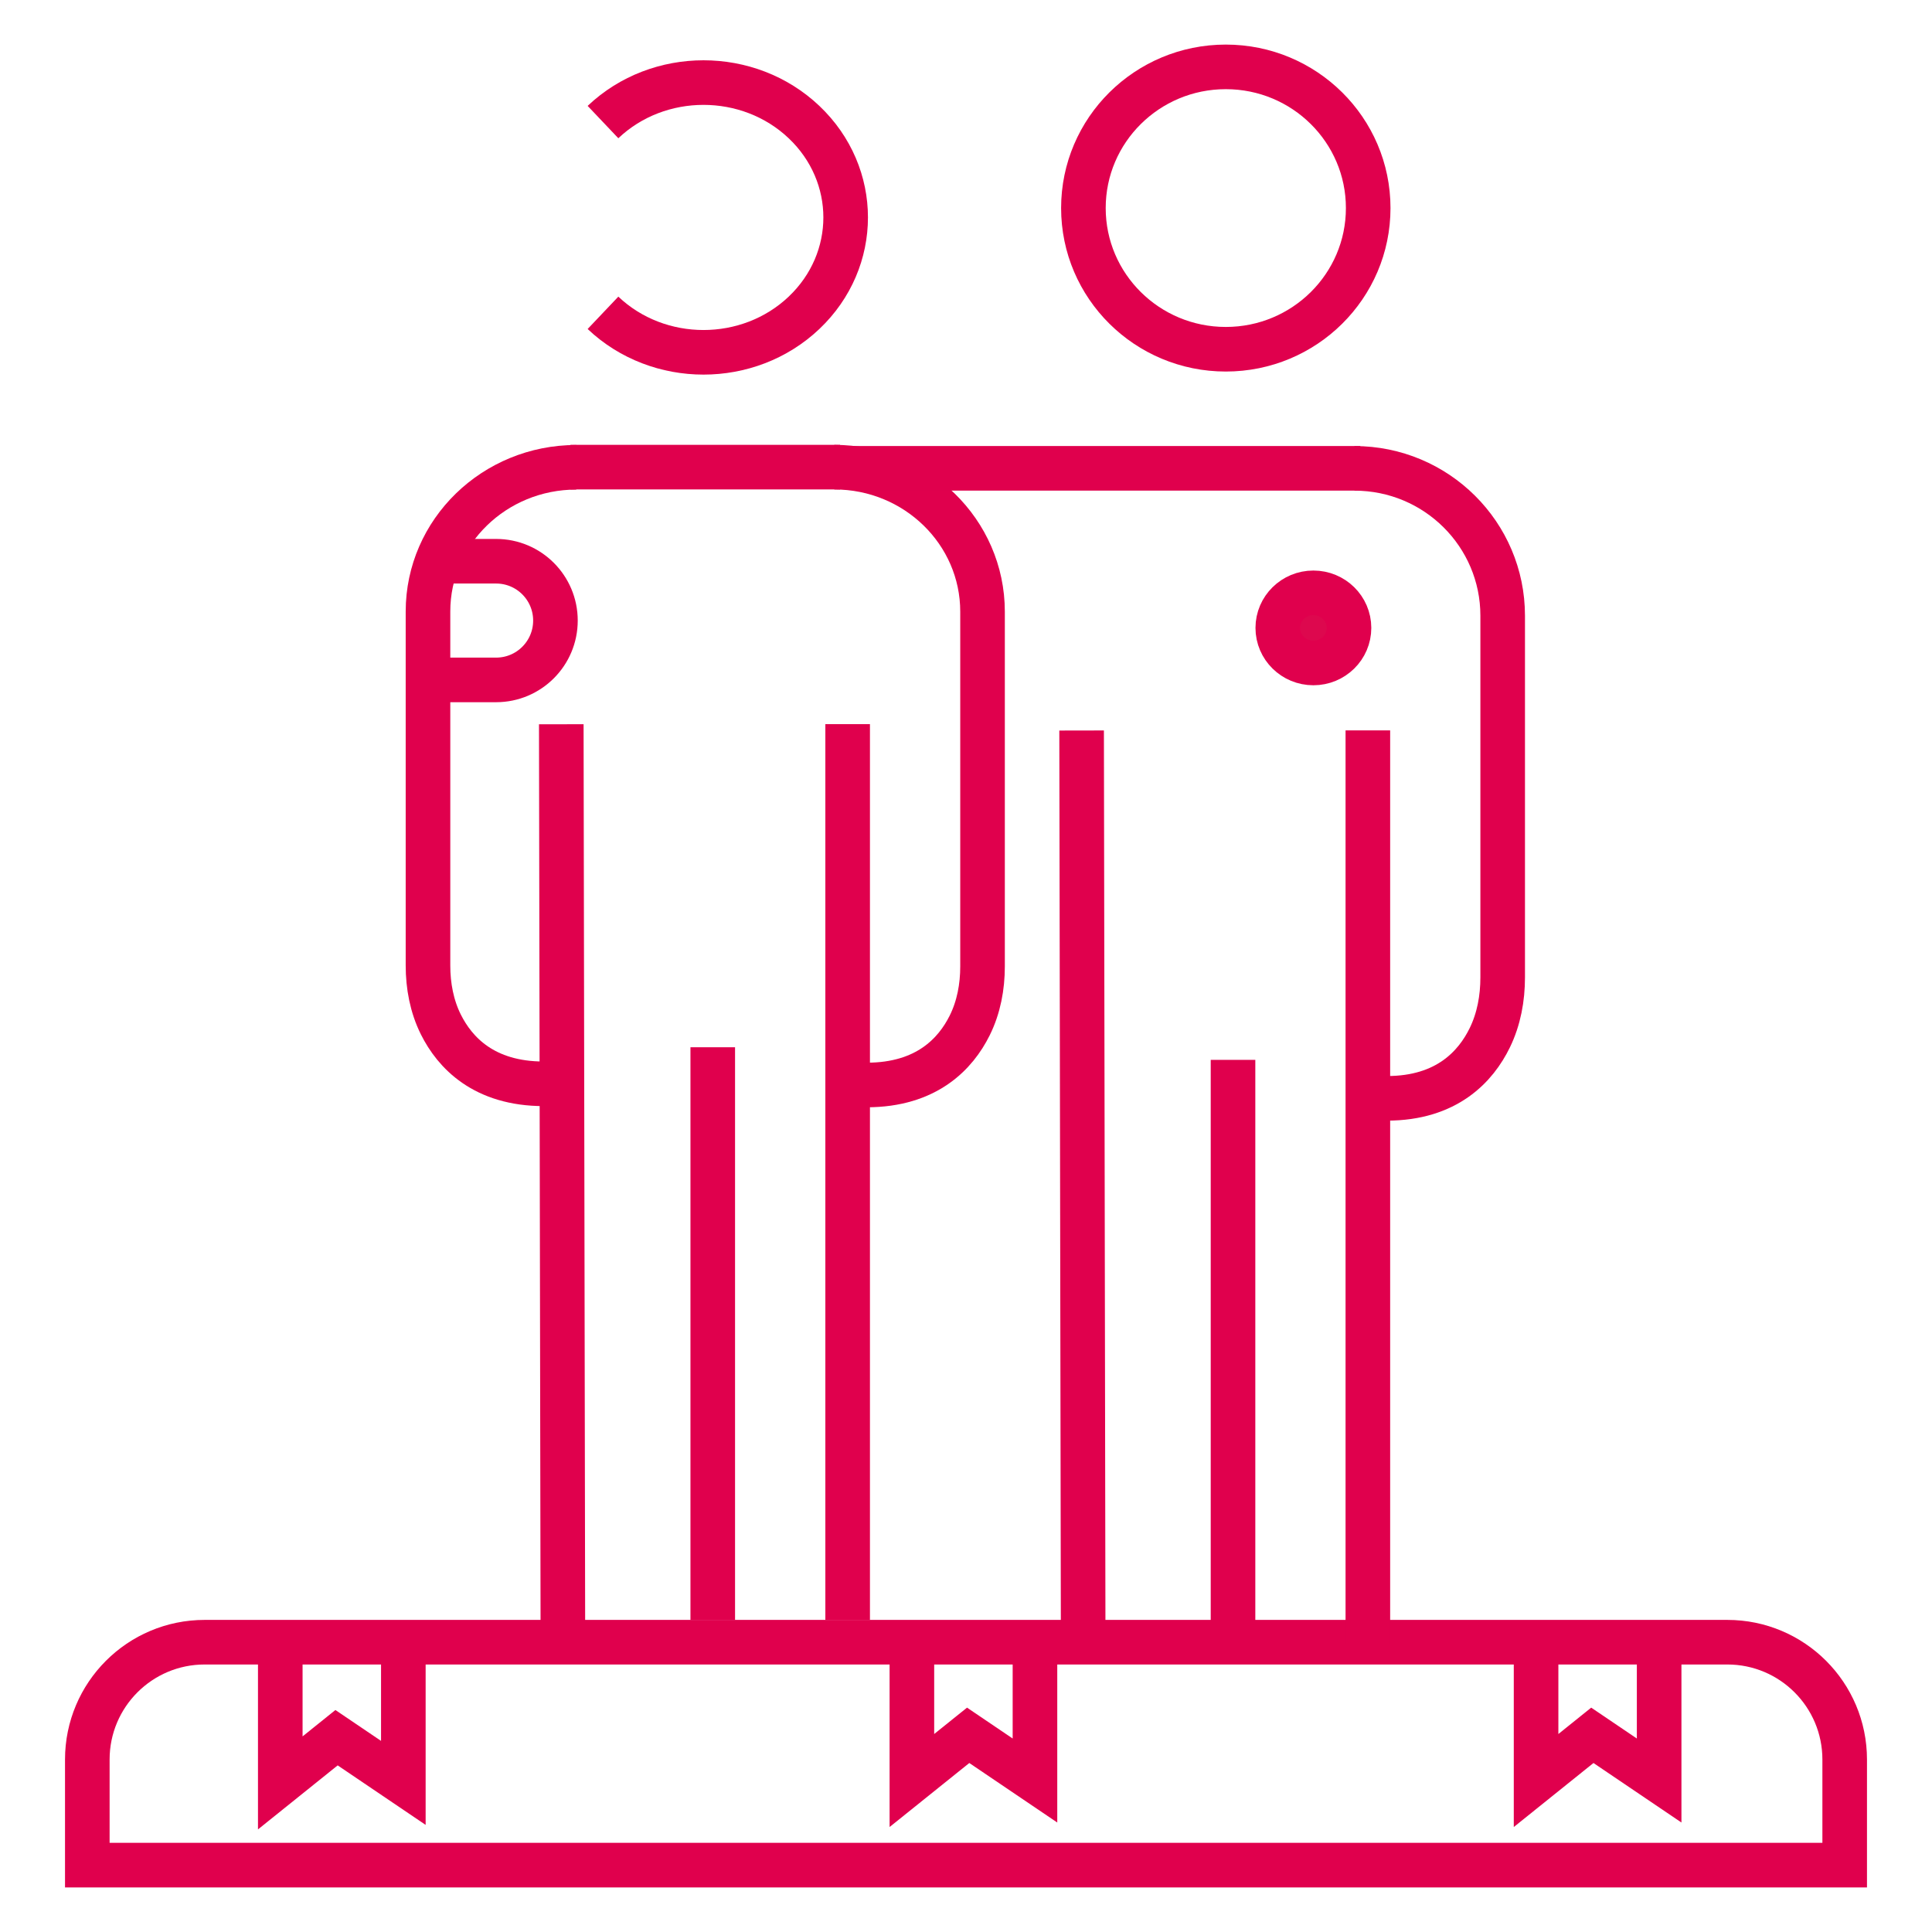
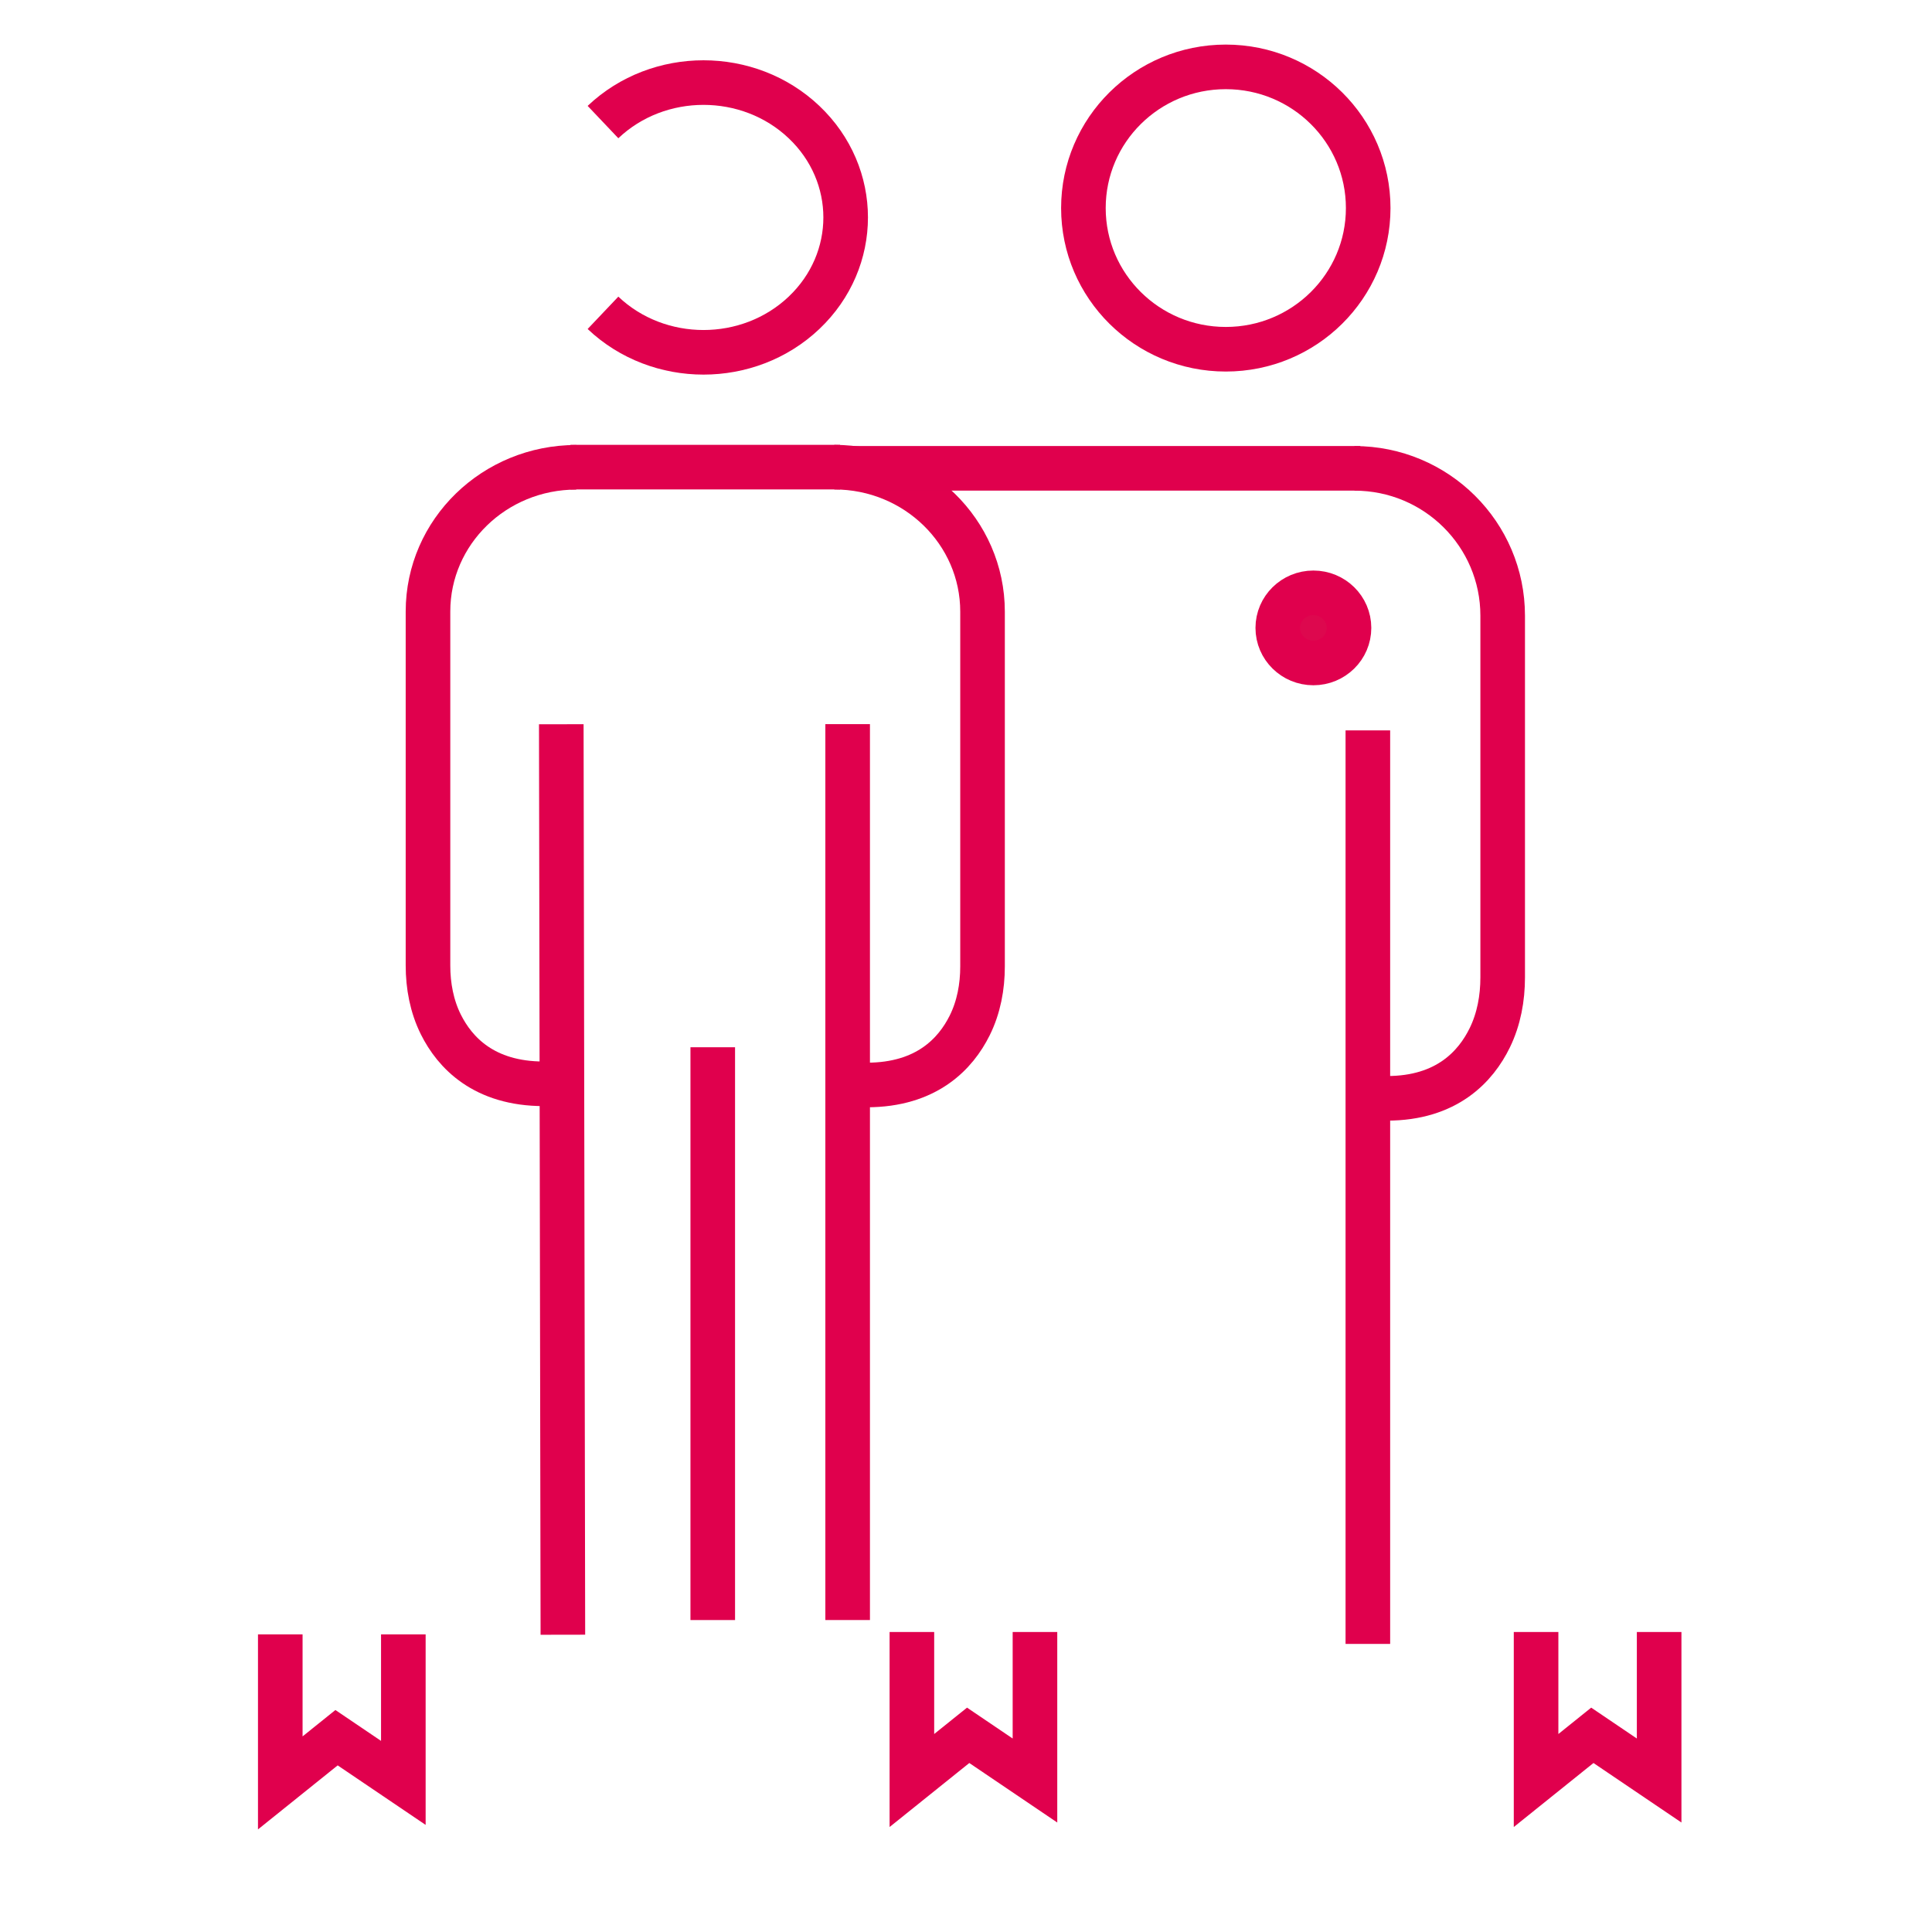
<svg xmlns="http://www.w3.org/2000/svg" xmlns:xlink="http://www.w3.org/1999/xlink" width="125px" height="125px" viewBox="0 0 125 125" version="1.1">
  <title>A634DC33-BC44-4873-AE0C-F2C4787ABF70</title>
  <defs>
-     <polygon id="path-1" points="0 125 125 125 125 0 0 0" />
-   </defs>
+     </defs>
  <g id="Page-1" stroke="none" stroke-width="1" fill="none" fill-rule="evenodd">
    <g id="2Cyclad---About-Us" transform="translate(-621, -1941)">
      <g id="Values" transform="translate(92, 1806)">
        <g id="Group-43" transform="translate(529, 135)">
-           <path d="M28.611,36.312 L32.098,36.312 C34.219,36.312 35.937,38.031 35.937,40.151 L35.937,40.151 C35.937,42.271 34.219,43.99 32.098,43.99 L28.611,43.99" id="Stroke-1" stroke="#E0004D" stroke-width="2.885" />
-           <path d="M87.28,40.625 C87.28,41.879 86.248,42.894 84.976,42.894 C83.704,42.894 82.672,41.879 82.672,40.625 C82.672,39.371 83.704,38.356 84.976,38.356 C86.248,38.356 87.28,39.371 87.28,40.625" id="Fill-3" fill="#DD084E" />
+           <path d="M87.28,40.625 C87.28,41.879 86.248,42.894 84.976,42.894 C83.704,42.894 82.672,41.879 82.672,40.625 C82.672,39.371 83.704,38.356 84.976,38.356 " id="Fill-3" fill="#DD084E" />
          <path d="M87.28,40.625 C87.28,41.879 86.248,42.894 84.976,42.894 C83.704,42.894 82.672,41.879 82.672,40.625 C82.672,39.371 83.704,38.356 84.976,38.356 C86.248,38.356 87.28,39.371 87.28,40.625 Z" id="Stroke-5" stroke="#E0004D" stroke-width="2.885" />
-           <path d="M119.351,120.673 L5.649,120.673 L5.649,113.843 C5.649,109.649 9.048,106.25 13.242,106.25 L111.758,106.25 C115.952,106.25 119.351,109.649 119.351,113.843 L119.351,120.673 Z" id="Stroke-7" stroke="#E0004D" stroke-width="2.885" />
          <polyline id="Stroke-9" stroke="#E0004D" stroke-width="2.885" points="18.134 105.744 18.134 115.353 21.774 112.429 26.096 115.353 26.096 105.744" />
          <polyline id="Stroke-11" stroke="#E0004D" stroke-width="2.885" points="99.384 105.59 99.384 115.199 103.024 112.275 107.346 115.199 107.346 105.59" />
          <polyline id="Stroke-13" stroke="#E0004D" stroke-width="2.885" points="58.999 105.59 58.999 115.199 62.64 112.275 66.962 115.199 66.962 105.59" />
          <path d="M39.013,7.898 C42.604,4.491 48.428,4.491 52.02,7.898 C55.612,11.306 55.612,16.831 52.02,20.239 C48.428,23.646 42.604,23.646 39.013,20.239" id="Stroke-15" stroke="#E0004D" stroke-width="2.885" />
          <path d="M35.183,70.122 C31.308,70.122 29.429,68.1 28.522,66.281 C27.934,65.1 27.691,63.781 27.691,62.466 L27.691,39.563 C27.691,34.41 31.986,30.233 37.283,30.233" id="Stroke-17" stroke="#E0004D" stroke-width="2.885" />
          <line x1="36.315" y1="46.859" x2="36.418" y2="105.767" id="Stroke-19" stroke="#E0004D" stroke-width="2.885" />
          <line x1="54.843" y1="46.852" x2="54.843" y2="104.816" id="Stroke-21" stroke="#E0004D" stroke-width="2.885" />
          <line x1="46.115" y1="67.757" x2="46.115" y2="104.817" id="Stroke-23" stroke="#E0004D" stroke-width="2.885" />
          <path d="M56.078,70.198 C59.953,70.198 61.831,68.172 62.738,66.349 C63.327,65.166 63.57,63.844 63.57,62.526 L63.57,39.574 C63.57,34.412 59.275,30.225 53.978,30.225" id="Stroke-25" stroke="#E0004D" stroke-width="2.885" />
          <line x1="54.358" y1="30.223" x2="36.903" y2="30.223" id="Stroke-27" stroke="#E0004D" stroke-width="2.885" />
          <path d="M88.522,13.462 C88.522,18.507 84.397,22.596 79.309,22.596 C74.221,22.596 70.096,18.507 70.096,13.462 C70.096,8.416 74.221,4.327 79.309,4.327 C84.397,4.327 88.522,8.416 88.522,13.462 Z" id="Stroke-29" stroke="#E0004D" stroke-width="2.885" />
-           <line x1="69.98" y1="47.263" x2="70.083" y2="107.33" id="Stroke-31" stroke="#E0004D" stroke-width="2.885" />
          <line x1="88.5" y1="47.256" x2="88.5" y2="106.361" id="Stroke-33" stroke="#E0004D" stroke-width="2.885" />
-           <line x1="79.776" y1="68.573" x2="79.776" y2="106.361" id="Stroke-35" stroke="#E0004D" stroke-width="2.885" />
          <path d="M89.734,71.062 C93.608,71.062 95.486,68.996 96.392,67.137 C96.979,65.931 97.223,64.583 97.223,63.239 L97.223,39.836 C97.223,34.57 92.93,30.303 87.635,30.303" id="Stroke-37" stroke="#E0004D" stroke-width="2.885" />
          <line x1="88.015" y1="30.3" x2="55.183" y2="30.3" id="Stroke-39" stroke="#E0004D" stroke-width="2.885" />
          <mask id="mask-2" fill="white">
            <use xlink:href="#path-1" />
          </mask>
          <g id="Clip-42" />
        </g>
      </g>
    </g>
  </g>
</svg>